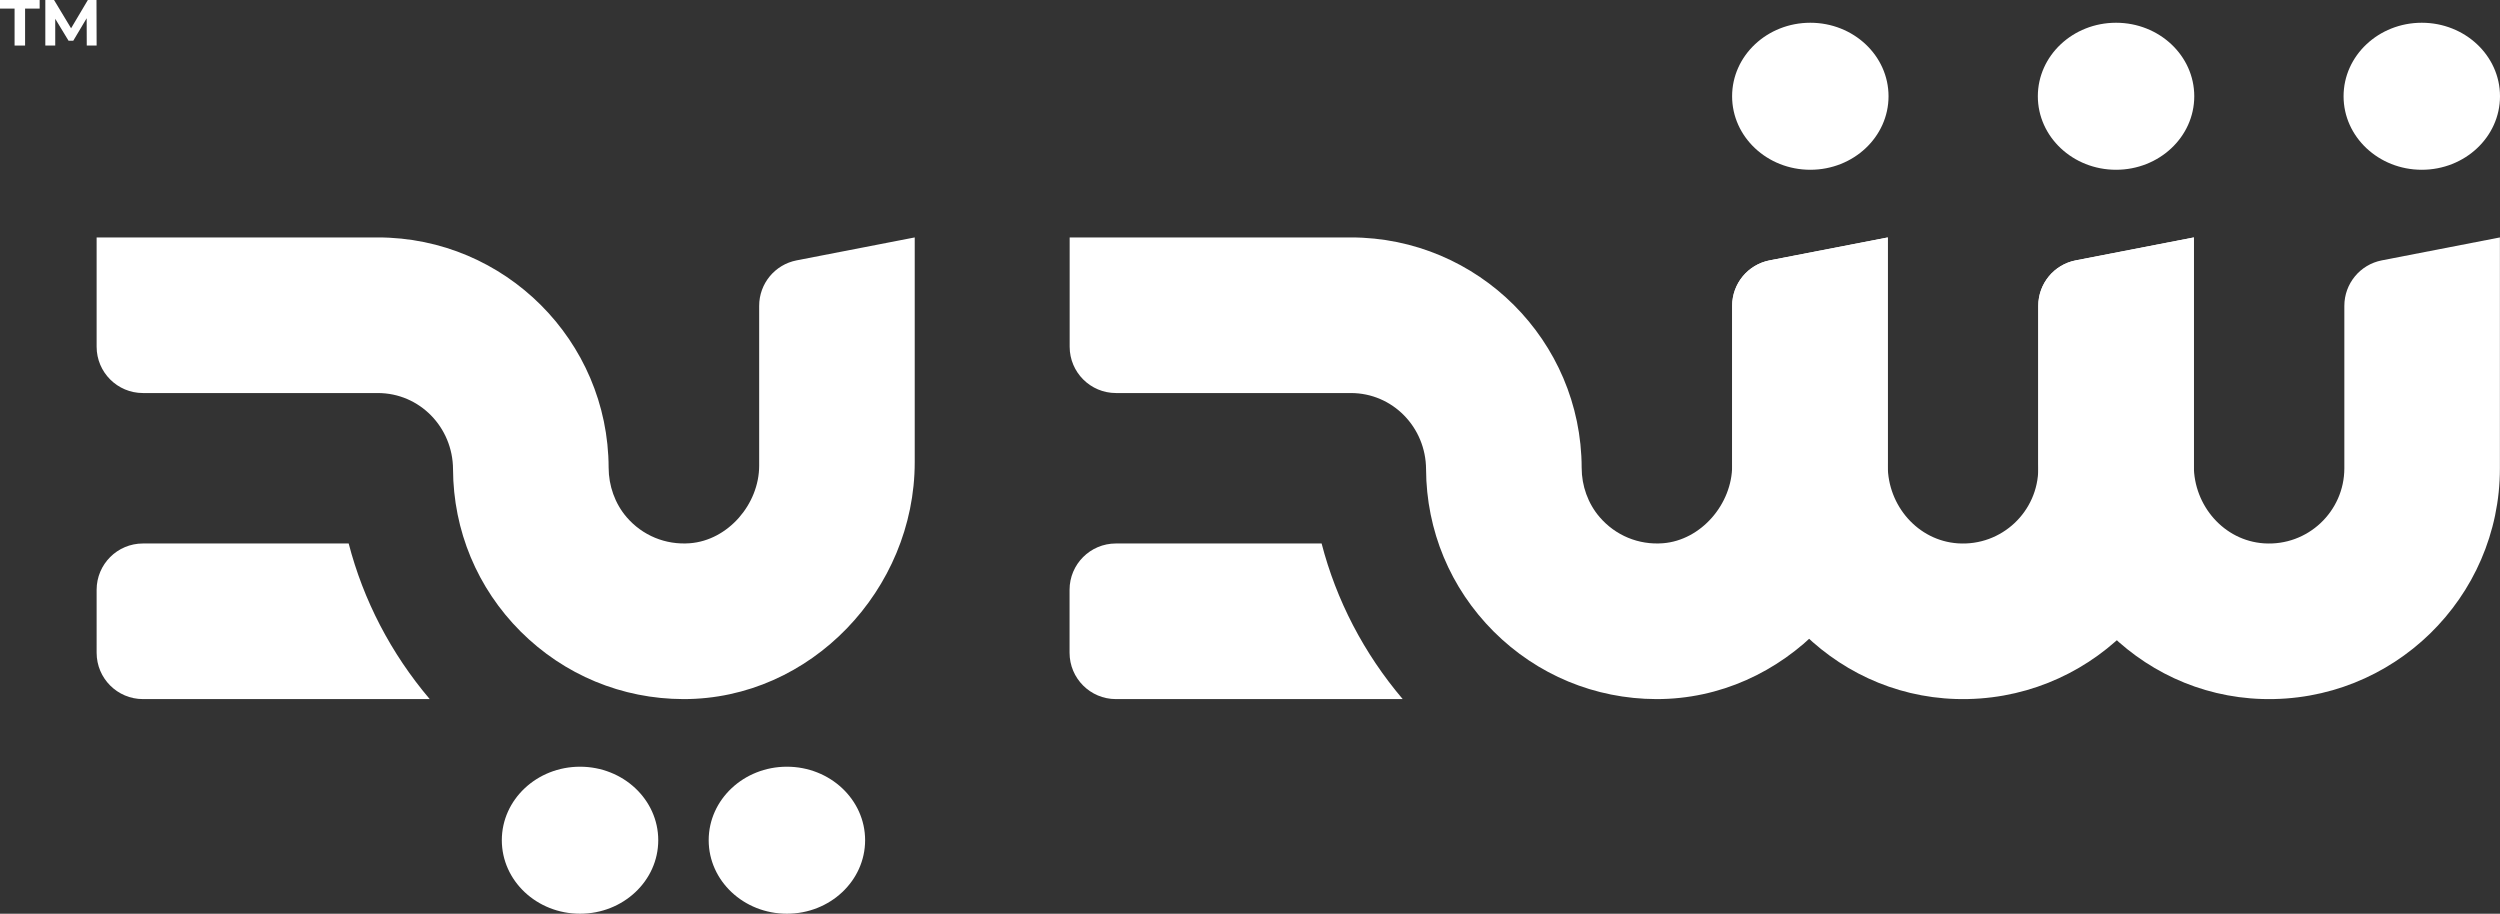
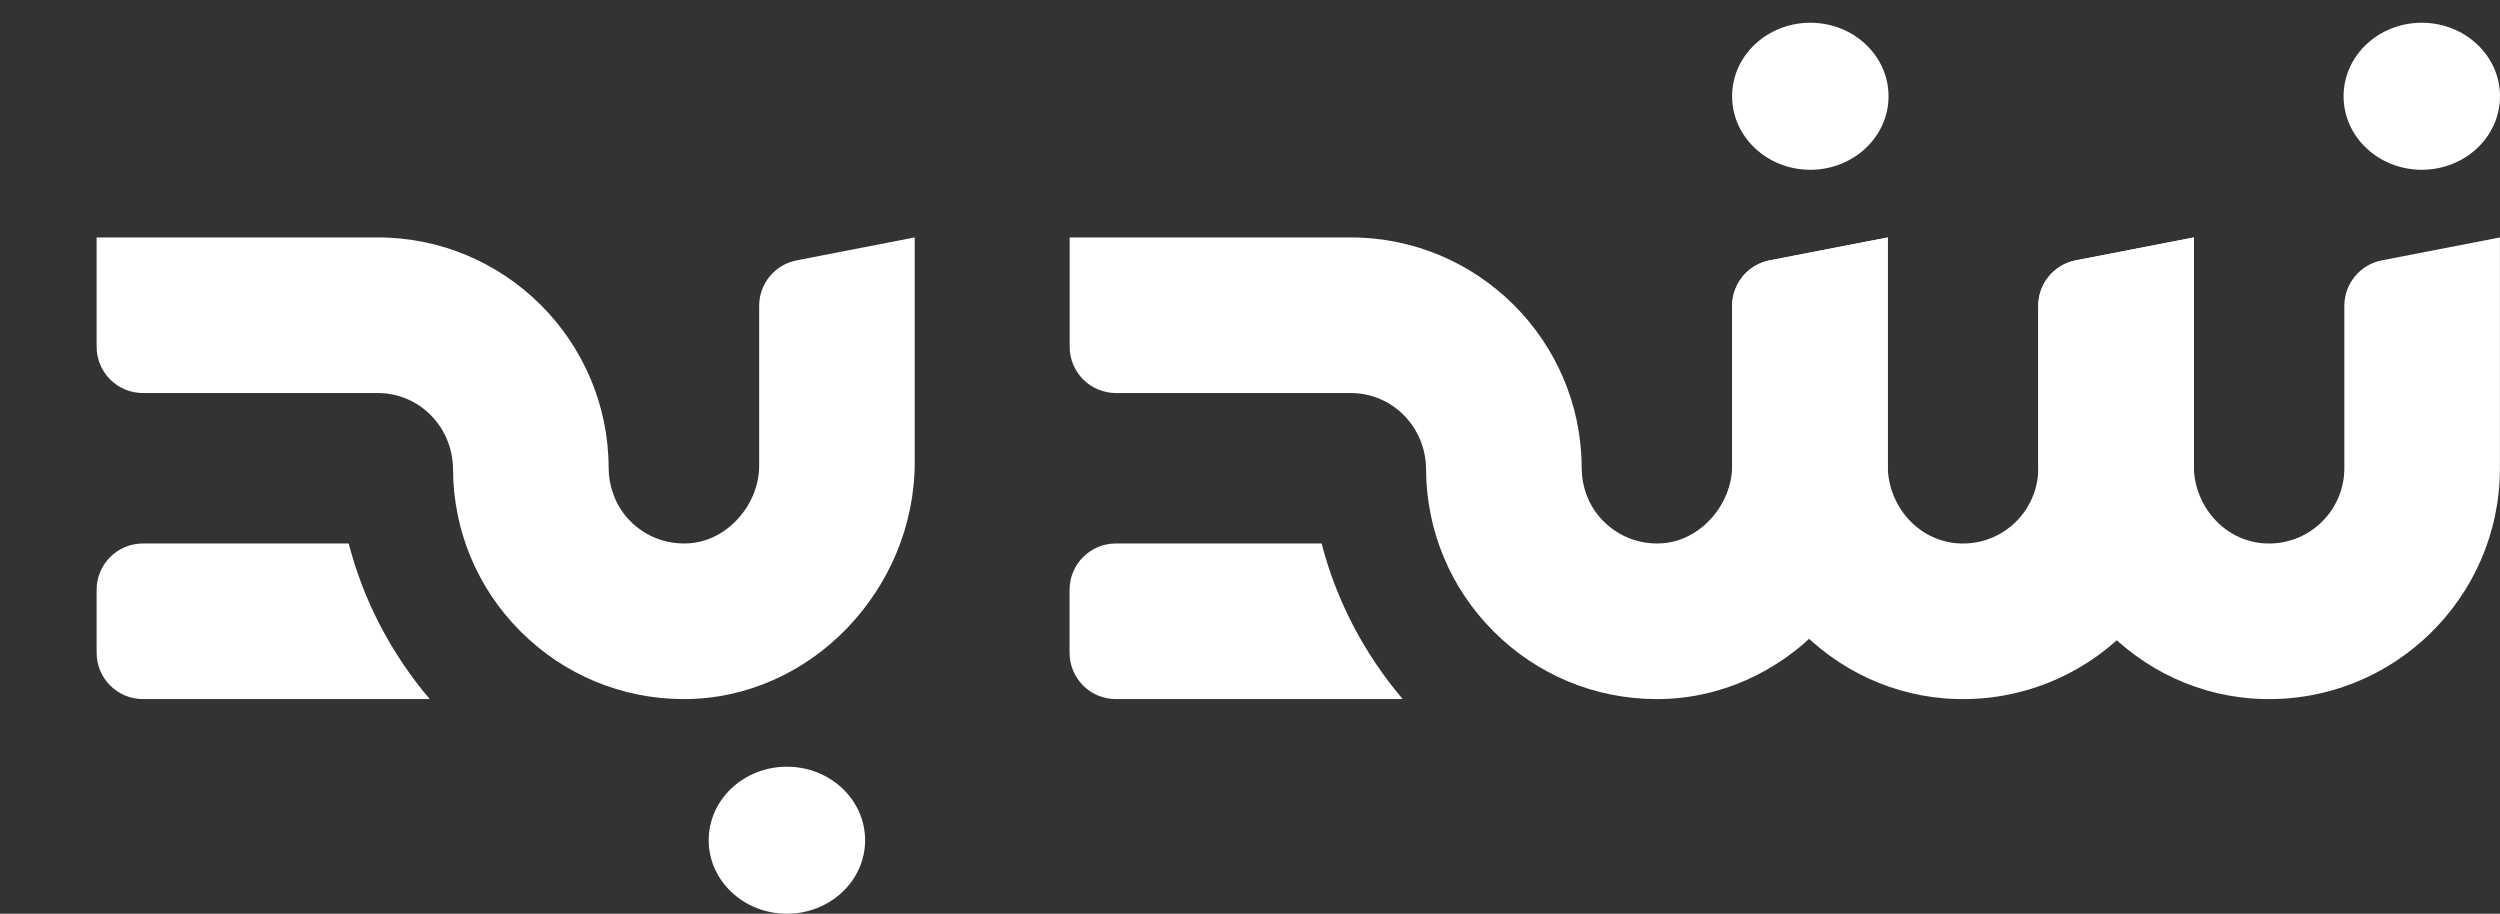
<svg xmlns="http://www.w3.org/2000/svg" version="1.1" x="0px" y="0px" viewBox="0 0 547.21 200" style="enable-background:new 0 0 547.21 200;" xml:space="preserve">
  <rect x="0" y="0" width="547.21" height="200" fill="#333333" stroke="none" />
  <style type="text/css">
	.st0{display:none;}
	.st1{display:inline;}
	.st2{fill:#FFFFFF;}
	.st3{clip-path:url(#SVGID_4_);fill:url(#XMLID_4381_);}
	.st4{clip-path:url(#SVGID_8_);fill:url(#XMLID_4384_);}
	.st5{fill-rule:evenodd;clip-rule:evenodd;fill:#FFFFFF;}
	.st6{fill:#2FAAE1;}
	.st7{clip-path:url(#SVGID_12_);}
	.st8{clip-path:url(#SVGID_15_);}
	.st9{fill:#3798A2;}
	.st10{fill:#D55226;}
	.st11{fill:#FAC313;}
	.st12{fill:#1FA64A;}
	.st13{fill:#31AA4D;}
	.st14{fill:#00A8CA;}
	.st15{fill:#6C4998;}
	.st16{fill:#6F588F;}
	.st17{fill:#1493B7;}
	.st18{fill:#1CB2A7;}
	.st19{opacity:0.45;fill:#323537;enable-background:new    ;}
	.st20{fill:#056E80;}
	.st21{fill:#92C146;}
	.st22{fill:#E2D8DD;}
	.st23{fill:#B8294D;}
	.st24{fill:#E62148;}
	.st25{fill:#55853C;}
	.st26{fill:#DF262C;}
	.st27{fill:#079CD9;}
	.st28{fill:#3778BC;}
	.st29{clip-path:url(#SVGID_17_);}
	.st30{opacity:0.59;fill:url(#XMLID_4385_);enable-background:new    ;}
	.st31{fill:url(#XMLID_4386_);}
	.st32{fill:url(#XMLID_4387_);}
	.st33{fill:#AD262B;}
	.st34{fill:#057582;}
	.st35{fill:#BC955C;}
	.st36{fill:#243746;}
	.st37{fill:#7565A1;}
	.st38{fill:#7B7258;}
	.st39{fill:#8A4B53;}
	.st40{fill:#F18B6E;}
	.st41{fill:#B24325;}
	.st42{clip-path:url(#SVGID_19_);}
	.st43{fill:#14A750;}
	.st44{fill:#020203;}
	.st45{fill:#35BAD1;}
	.st46{fill:none;stroke:#F7DA0A;stroke-width:4.082;stroke-miterlimit:10;}
	.st47{fill-rule:evenodd;clip-rule:evenodd;fill:#F7DA0A;}
	.st48{fill-rule:evenodd;clip-rule:evenodd;fill:#ED7525;}
	.st49{fill:none;}
	.st50{fill:#ED7525;}
	.st51{opacity:0.5;fill:#AE5926;fill-opacity:0.75;enable-background:new    ;}
	.st52{opacity:0.5;fill:#AE5926;fill-opacity:0.5;enable-background:new    ;}
	.st53{fill:#208771;}
	.st54{opacity:0.5;fill:#144A3E;fill-opacity:0.75;enable-background:new    ;}
	.st55{opacity:0.5;fill:#144A3E;fill-opacity:0.5;enable-background:new    ;}
	.st56{fill:#B9CF3A;}
	.st57{opacity:0.5;fill:#81913A;fill-opacity:0.5;enable-background:new    ;}
	.st58{opacity:0.5;fill:#81913A;fill-opacity:0.75;enable-background:new    ;}
	.st59{fill:#F7DC08;}
	.st60{opacity:0.5;fill:#81913A;fill-opacity:0.65;enable-background:new    ;}
	.st61{fill:#8EB624;}
	.st62{fill:url(#SVGID_20_);}
	.st63{fill:url(#SVGID_21_);}
	.st64{fill:url(#SVGID_22_);}
	.st65{fill:url(#SVGID_23_);}
	.st66{fill:url(#SVGID_24_);}
	.st67{fill:url(#SVGID_25_);}
	.st68{fill:url(#SVGID_26_);}
	.st69{fill:url(#SVGID_27_);}
	.st70{enable-background:new    ;}
	.st71{fill:#8FC045;}
	.st72{fill:#0A84B5;}
	.st73{fill:#52C3EF;}
	.st74{fill:#0091C7;}
	.st75{fill:#099CD8;}
	.st76{fill:#22BCEE;}
	.st77{fill:url(#SVGID_28_);}
	.st78{fill:#0CA551;}
	.st79{fill:#FFFFFF;stroke:#415CA7;stroke-width:0.326;stroke-linejoin:round;stroke-miterlimit:10;}
	.st80{clip-path:url(#SVGID_30_);}
	.st81{fill:none;stroke:#415CA7;stroke-width:0.28;stroke-linejoin:round;stroke-miterlimit:10;}
	.st82{clip-path:url(#SVGID_32_);}
	.st83{clip-path:url(#SVGID_34_);}
	.st84{fill:none;stroke:#415CA7;stroke-width:0.326;stroke-linejoin:round;stroke-miterlimit:10;}
	.st85{clip-path:url(#SVGID_36_);}
	.st86{fill:#3EB9C2;stroke:#415CA7;stroke-width:0.326;stroke-linejoin:round;stroke-miterlimit:10;}
	.st87{clip-path:url(#SVGID_38_);}
	.st88{clip-path:url(#SVGID_40_);}
	.st89{clip-path:url(#SVGID_42_);}
	.st90{clip-path:url(#SVGID_44_);}
	.st91{fill:none;stroke:#020203;stroke-width:0.326;stroke-linejoin:round;stroke-miterlimit:10;}
	.st92{fill:url(#SVGID_45_);}
	.st93{fill:url(#SVGID_46_);}
	.st94{fill:url(#SVGID_47_);}
	.st95{fill:url(#SVGID_48_);}
	.st96{fill:url(#SVGID_49_);}
	.st97{fill:url(#SVGID_50_);}
	.st98{fill:url(#SVGID_51_);}
	.st99{fill:url(#SVGID_52_);}
	.st100{fill:#177DC2;}
	.st101{fill:#3978BD;}
	.st102{fill:#74CBF2;}
	.st103{fill:#EB5D9D;}
	.st104{fill:#F6A241;}
	.st105{fill:#066838;}
	.st106{fill:#E84238;}
	.st107{fill:#EA541E;}
	.st108{fill:#4CB377;}
	.st109{fill:#008657;}
	.st110{fill:#F6B334;}
	.st111{fill:#F08224;}
	.st112{fill:#729ED4;}
	.st113{fill:url(#SVGID_53_);}
	.st114{fill:url(#SVGID_54_);}
	.st115{fill:url(#SVGID_55_);}
	.st116{fill:url(#SVGID_56_);}
	.st117{fill:url(#SVGID_57_);}
	.st118{fill:url(#SVGID_58_);}
	.st119{fill:url(#SVGID_59_);}
	.st120{fill:url(#SVGID_60_);}
	.st121{fill:url(#SVGID_61_);}
	.st122{fill:url(#SVGID_62_);}
	.st123{fill:url(#SVGID_63_);}
	.st124{fill:url(#SVGID_64_);}
	.st125{fill:url(#SVGID_65_);}
	.st126{fill:url(#SVGID_66_);}
	.st127{fill:url(#SVGID_67_);}
	.st128{fill:url(#SVGID_68_);}
	.st129{fill:url(#SVGID_69_);}
	.st130{fill:url(#SVGID_70_);}
	.st131{fill:#6E9188;}
	.st132{fill:#093221;}
	.st133{fill:#D5B478;}
	.st134{fill:#488231;}
	.st135{fill:#40C0EE;}
	.st136{fill:#B87E45;}
	.st137{fill:#59584C;}
	.st138{fill:#EB5D29;}
	.st139{fill:url(#SVGID_71_);}
	.st140{fill:url(#SVGID_72_);}
	.st141{fill:url(#SVGID_73_);}
	.st142{fill:url(#SVGID_74_);}
	.st143{fill:url(#SVGID_75_);}
	.st144{fill:url(#SVGID_76_);}
	.st145{fill:#3D9B9D;}
	.st146{fill:#BDBEC0;}
	.st147{fill:#C49A6C;}
	.st148{fill:#8C5F3D;}
	.st149{fill:#3A2316;}
	.st150{fill:#3D2516;}
	.st151{fill:#CB922C;}
	.st152{fill:#B27E34;}
	.st153{fill:#33ABA3;}
	.st154{fill:#E0B699;}
	.st155{fill:#EE7028;}
	.st156{fill:#E52629;}
	.st157{fill:#4B3C76;}
	.st158{fill:#EA4C81;}
	.st159{clip-path:url(#SVGID_78_);fill:url(#SVGID_79_);}
	.st160{clip-path:url(#SVGID_81_);fill:url(#SVGID_82_);}
	.st161{fill:#009092;}
	.st162{fill:#079591;}
	.st163{clip-path:url(#SVGID_84_);fill:url(#SVGID_85_);}
	.st164{clip-path:url(#SVGID_87_);}
	.st165{clip-path:url(#SVGID_89_);}
	.st166{clip-path:url(#SVGID_91_);}
	.st167{clip-path:url(#SVGID_93_);fill:#3953A1;}
	.st168{clip-path:url(#SVGID_95_);fill:#3953A1;}
	.st169{clip-path:url(#SVGID_97_);fill:#3953A1;}
	.st170{clip-path:url(#SVGID_99_);fill:#3953A1;}
	.st171{clip-path:url(#SVGID_101_);fill:#3953A1;}
	.st172{clip-path:url(#SVGID_103_);fill:#3953A1;}
	.st173{clip-path:url(#SVGID_105_);fill:#3953A1;}
	.st174{clip-path:url(#SVGID_107_);}
	.st175{clip-path:url(#SVGID_109_);fill:#3953A1;}
	.st176{clip-path:url(#SVGID_111_);}
	.st177{clip-path:url(#SVGID_113_);fill:#3953A1;}
	.st178{clip-path:url(#SVGID_115_);}
	.st179{clip-path:url(#SVGID_121_);}
	.st180{clip-path:url(#SVGID_123_);fill:none;}
	.st181{clip-path:url(#SVGID_125_);fill:#3953A1;}
	.st182{clip-path:url(#SVGID_127_);}
	.st183{clip-path:url(#SVGID_129_);}
	.st184{clip-path:url(#SVGID_131_);fill:#231F20;}
	.st185{clip-path:url(#SVGID_133_);fill:#231F20;}
	.st186{clip-path:url(#SVGID_135_);fill:#231F20;}
	.st187{clip-path:url(#SVGID_137_);fill:#231F20;}
	.st188{clip-path:url(#SVGID_139_);fill:#231F20;}
	.st189{clip-path:url(#SVGID_141_);fill:#231F20;}
	.st190{clip-path:url(#SVGID_143_);fill:#231F20;}
	.st191{clip-path:url(#SVGID_145_);}
	.st192{clip-path:url(#SVGID_147_);fill:url(#SVGID_148_);}
	.st193{clip-path:url(#SVGID_150_);}
	.st194{clip-path:url(#SVGID_152_);fill:url(#SVGID_153_);}
	.st195{clip-path:url(#SVGID_155_);}
	.st196{clip-path:url(#SVGID_157_);}
	.st197{clip-path:url(#SVGID_159_);}
	.st198{clip-path:url(#SVGID_161_);}
	.st199{clip-path:url(#SVGID_163_);}
	.st200{clip-path:url(#SVGID_165_);}
	.st201{clip-path:url(#SVGID_167_);fill:none;stroke:#FFFFFF;stroke-width:0.118;stroke-miterlimit:10;}
	.st202{clip-path:url(#SVGID_169_);fill:none;stroke:#FFFFFF;stroke-width:0.118;stroke-miterlimit:10;}
	.st203{clip-path:url(#SVGID_171_);}
	.st204{clip-path:url(#SVGID_179_);}
	.st205{fill:#FECA0E;}
	.st206{fill-rule:evenodd;clip-rule:evenodd;fill:#219A8F;}
	.st207{fill-rule:evenodd;clip-rule:evenodd;fill:#BBBDBF;}
	.st208{fill:#2283C5;}
	.st209{fill:#42B1E5;}
	.st210{fill:#FAB62F;}
	.st211{fill:#E52227;}
	.st212{fill:#D23877;}
	.st213{fill:#E94C49;}
	.st214{fill:#2EA9B1;}
	.st215{fill:#0C6A3A;}
	.st216{fill:#B9BE14;}
	.st217{fill:#6A9F2F;}
	.st218{fill:#0B6B3C;}
	.st219{fill:#0B6A3C;}
	.st220{fill:#BABF13;}
	.st221{fill:#BABF16;}
	.st222{fill:#6EA02E;}
	.st223{fill:#106C3F;}
	.st224{fill:#2C7D57;}
	.st225{fill:#E52521;}
	.st226{fill:url(#XMLID_4393_);}
	.st227{fill:url(#XMLID_4394_);}
	.st228{fill:url(#XMLID_4397_);}
	.st229{fill:url(#XMLID_4398_);}
	.st230{fill:url(#XMLID_4399_);}
	.st231{fill:url(#XMLID_4400_);}
	.st232{fill:url(#XMLID_4403_);}
	.st233{fill:url(#XMLID_4404_);}
	.st234{fill:url(#XMLID_4405_);}
	.st235{fill:url(#XMLID_4406_);}
	.st236{fill:url(#XMLID_4409_);}
	.st237{fill:url(#XMLID_4410_);}
	.st238{fill:url(#XMLID_4411_);}
	.st239{fill:url(#XMLID_4412_);}
	.st240{fill:url(#XMLID_4414_);}
	.st241{fill:url(#XMLID_4415_);}
	.st242{fill:url(#XMLID_4416_);}
	.st243{fill:url(#XMLID_4417_);}
	.st244{fill:url(#XMLID_4418_);}
	.st245{fill:url(#XMLID_4419_);}
	.st246{fill:url(#XMLID_4420_);}
	.st247{fill:url(#XMLID_4421_);}
	.st248{fill:url(#XMLID_4422_);}
	.st249{fill:url(#XMLID_4423_);}
	.st250{fill:url(#XMLID_4424_);}
	.st251{fill:url(#XMLID_4425_);}
	.st252{fill-rule:evenodd;clip-rule:evenodd;fill:#E52528;}
	.st253{fill:#4275BA;}
	.st254{fill:#7CBB48;}
	.st255{fill:url(#_Path__4_);}
	.st256{fill:#03813F;}
	.st257{fill:#F7A521;}
	.st258{fill:none;stroke:#FFFFFF;stroke-width:0.69;stroke-linecap:round;stroke-miterlimit:10;}
	.st259{fill:none;stroke:#FFFFFF;stroke-width:0.69;stroke-linecap:round;stroke-miterlimit:10;stroke-dasharray:21.26,1.89;}
	.st260{fill:#F39222;}
	.st261{clip-path:url(#SVGID_187_);}
	.st262{clip-path:url(#SVGID_189_);}
	.st263{fill:#E22428;}
	.st264{fill:#808284;}
	.st265{fill:#FFFBF8;}
	.st266{fill:#E6292B;}
	.st267{fill:#EA684C;}
	.st268{fill:#E7543C;}
	.st269{fill:#E22628;}
	.st270{fill:#FEF5F0;}
	.st271{fill:#E44131;}
	.st272{fill-rule:evenodd;clip-rule:evenodd;fill:#AC6D15;}
	.st273{fill:#AC6D15;}
	.st274{fill:#B87214;}
	.st275{fill:#EAEBEC;}
	.st276{fill:#C08031;}
	.st277{fill:#B4B4B4;}
	.st278{fill:#7A7B7B;}
	.st279{fill:#3D3E3E;}
	.st280{fill:#B47015;}
	.st281{fill:#BBBDBF;}
	.st282{fill:#A26415;}
	.st283{fill:#975315;}
	.st284{fill:#187ABD;}
	.st285{fill:#F7C904;}
	.st286{fill:#D9D13D;}
	.st287{fill:#E65F0D;}
	.st288{fill:#E76214;}
	.st289{fill:#008FC9;}
	.st290{fill:#E03C35;}
	.st291{fill:#E0B359;}
	.st292{fill:#DFB45B;}
	.st293{fill:#E1B763;}
	.st294{fill:#E6C480;}
	.st295{fill:#EFD7A9;}
	.st296{fill:#A22944;}
	.st297{fill:#B88C1D;}
	.st298{fill:#231F20;}
	.st299{fill:#6E6F70;}
	.st300{fill:#D2AB68;}
	.st301{fill:#EBD8B9;}
	.st302{fill:#816A3D;}
	.st303{fill:#B0A38C;}
	.st304{clip-path:url(#SVGID_191_);}
	.st305{fill:url(#_Path__5_);}
	.st306{clip-path:url(#SVGID_193_);}
	.st307{fill:url(#_Path_2_4_);}
	.st308{clip-path:url(#SVGID_195_);}
	.st309{fill:url(#_Path_3_4_);}
	.st310{clip-path:url(#SVGID_197_);}
	.st311{fill:url(#_Path_4_4_);}
	.st312{clip-path:url(#SVGID_199_);}
	.st313{fill:url(#_Path_5_4_);}
	.st314{clip-path:url(#SVGID_201_);}
	.st315{fill:url(#_Path_6_4_);}
	.st316{clip-path:url(#SVGID_203_);}
	.st317{fill:url(#_Path_7_3_);}
	.st318{clip-path:url(#SVGID_205_);}
	.st319{fill:url(#_Path_8_3_);}
	.st320{clip-path:url(#SVGID_207_);}
	.st321{fill:url(#_Path_9_3_);}
	.st322{clip-path:url(#SVGID_209_);}
	.st323{fill:url(#_Path_10_3_);}
	.st324{clip-path:url(#SVGID_211_);}
	.st325{fill:url(#_Path_11_3_);}
	.st326{clip-path:url(#SVGID_213_);}
	.st327{fill:url(#_Path_12_3_);}
	.st328{clip-path:url(#SVGID_215_);}
	.st329{fill:url(#_Path_13_3_);}
	.st330{clip-path:url(#SVGID_217_);}
	.st331{fill:url(#_Path_14_3_);}
	.st332{clip-path:url(#SVGID_219_);}
	.st333{fill:url(#_Path_15_3_);}
	.st334{opacity:0.2;}
	.st335{clip-path:url(#SVGID_221_);fill:#F5F4F3;}
	.st336{clip-path:url(#SVGID_223_);fill:#F4F3F3;}
	.st337{clip-path:url(#SVGID_225_);fill:#F4F2F2;}
	.st338{clip-path:url(#SVGID_227_);fill:#F2F2F2;}
	.st339{clip-path:url(#SVGID_229_);fill:#F1F0F0;}
	.st340{clip-path:url(#SVGID_231_);fill:#F0EFEF;}
	.st341{clip-path:url(#SVGID_233_);fill:#F0EFEE;}
	.st342{clip-path:url(#SVGID_235_);fill:#EFEEED;}
	.st343{clip-path:url(#SVGID_237_);fill:#EEECEC;}
	.st344{clip-path:url(#SVGID_239_);fill:#ECECEC;}
	.st345{clip-path:url(#SVGID_241_);fill:#ECEBEB;}
	.st346{clip-path:url(#SVGID_243_);fill:#EAE9EA;}
	.st347{clip-path:url(#SVGID_245_);fill:#EAE9E8;}
	.st348{clip-path:url(#SVGID_247_);fill:#E9E8E8;}
	.st349{clip-path:url(#SVGID_249_);fill:#E6E5E6;}
	.st350{clip-path:url(#SVGID_251_);fill:#E5E5E4;}
	.st351{clip-path:url(#SVGID_253_);fill:#E3E2E3;}
	.st352{clip-path:url(#SVGID_255_);fill:#E3E1E2;}
	.st353{clip-path:url(#SVGID_257_);fill:#E2E1E1;}
	.st354{clip-path:url(#SVGID_259_);fill:#E1E0E0;}
	.st355{clip-path:url(#SVGID_261_);fill:#E1E0E0;}
	.st356{clip-path:url(#SVGID_263_);fill:#E0DFDF;}
	.st357{clip-path:url(#SVGID_265_);fill:#DFDFDF;}
	.st358{clip-path:url(#SVGID_267_);fill:#DEDEDE;}
	.st359{clip-path:url(#SVGID_269_);fill:#DCDCDD;}
	.st360{clip-path:url(#SVGID_271_);fill:#DBDDDC;}
	.st361{clip-path:url(#SVGID_273_);fill:#D9DBDB;}
	.st362{clip-path:url(#SVGID_275_);fill:#D9D8DA;}
	.st363{clip-path:url(#SVGID_277_);fill:#D8D9D9;}
	.st364{clip-path:url(#SVGID_279_);fill:#D6D7D7;}
	.st365{clip-path:url(#SVGID_281_);fill:#D5D6D7;}
	.st366{clip-path:url(#SVGID_283_);fill:#D5D6D6;}
	.st367{clip-path:url(#SVGID_285_);fill:#D4D5D5;}
	.st368{clip-path:url(#SVGID_287_);fill:#D2D2D3;}
	.st369{clip-path:url(#SVGID_289_);fill:#D1D2D2;}
	.st370{clip-path:url(#SVGID_291_);fill:#D1D1D1;}
	.st371{clip-path:url(#SVGID_293_);fill:#D1D1D1;}
	.st372{clip-path:url(#SVGID_295_);fill:#CFCFD0;}
	.st373{clip-path:url(#SVGID_297_);fill:#CECDCF;}
	.st374{clip-path:url(#SVGID_299_);fill:#CCCDCE;}
	.st375{clip-path:url(#SVGID_301_);fill:#CCCCCD;}
	.st376{clip-path:url(#SVGID_303_);fill:#CBCBCC;}
	.st377{clip-path:url(#SVGID_305_);fill:#CACBCC;}
	.st378{clip-path:url(#SVGID_307_);fill:#C9C9CA;}
	.st379{clip-path:url(#SVGID_309_);fill:#C7C8CB;}
	.st380{clip-path:url(#SVGID_311_);fill:#C7C7C8;}
	.st381{clip-path:url(#SVGID_313_);fill:#C6C7C8;}
	.st382{clip-path:url(#SVGID_315_);fill:#C5C5C7;}
	.st383{clip-path:url(#SVGID_317_);fill:#C4C5C6;}
	.st384{clip-path:url(#SVGID_319_);fill:#C3C3C5;}
	.st385{fill:#6CB2E2;}
	.st386{fill:#717374;}
	.st387{clip-path:url(#SVGID_321_);fill:#6AAECC;}
	.st388{clip-path:url(#SVGID_323_);fill:#6BADCB;}
	.st389{clip-path:url(#SVGID_325_);fill:#6BADCB;}
	.st390{clip-path:url(#SVGID_327_);fill:#69ABCA;}
	.st391{clip-path:url(#SVGID_329_);fill:#6AAAC9;}
	.st392{clip-path:url(#SVGID_331_);fill:#6AA9C8;}
	.st393{clip-path:url(#SVGID_333_);fill:#6AA9C8;}
	.st394{clip-path:url(#SVGID_335_);fill:#6AA9C8;}
	.st395{clip-path:url(#SVGID_337_);fill:#69A7C7;}
	.st396{clip-path:url(#SVGID_339_);fill:#69A7C7;}
	.st397{clip-path:url(#SVGID_341_);fill:#69A7C6;}
	.st398{clip-path:url(#SVGID_343_);fill:#68A5C5;}
	.st399{clip-path:url(#SVGID_345_);fill:#68A6C5;}
	.st400{clip-path:url(#SVGID_347_);fill:#68A5C4;}
	.st401{clip-path:url(#SVGID_349_);fill:#69A4C4;}
	.st402{clip-path:url(#SVGID_351_);fill:#68A3C3;}
	.st403{clip-path:url(#SVGID_353_);fill:#69A4C4;}
	.st404{clip-path:url(#SVGID_355_);fill:#68A3C2;}
	.st405{clip-path:url(#SVGID_357_);fill:#67A1C2;}
	.st406{clip-path:url(#SVGID_359_);fill:#68A2C1;}
	.st407{clip-path:url(#SVGID_361_);fill:#67A0C0;}
	.st408{clip-path:url(#SVGID_363_);fill:#689FC0;}
	.st409{clip-path:url(#SVGID_365_);fill:#679EBE;}
	.st410{clip-path:url(#SVGID_367_);fill:#669FBF;}
	.st411{clip-path:url(#SVGID_369_);fill:#659CBC;}
	.st412{clip-path:url(#SVGID_371_);fill:#659CBC;}
	.st413{clip-path:url(#SVGID_373_);fill:#659CBC;}
	.st414{clip-path:url(#SVGID_375_);fill:#649BBC;}
	.st415{clip-path:url(#SVGID_377_);fill:#649ABA;}
	.st416{clip-path:url(#SVGID_379_);fill:#659AB9;}
	.st417{clip-path:url(#SVGID_381_);fill:#6498B8;}
	.st418{clip-path:url(#SVGID_383_);fill:#6498B8;}
	.st419{clip-path:url(#SVGID_385_);fill:#6496B7;}
	.st420{clip-path:url(#SVGID_387_);fill:#6497B6;}
	.st421{clip-path:url(#SVGID_389_);fill:#6396B5;}
	.st422{clip-path:url(#SVGID_391_);fill:#6595B5;}
	.st423{clip-path:url(#SVGID_393_);fill:#6395B3;}
	.st424{clip-path:url(#SVGID_395_);fill:#6294B3;}
	.st425{clip-path:url(#SVGID_397_);fill:#6293B2;}
	.st426{clip-path:url(#SVGID_399_);fill:#6392B1;}
	.st427{clip-path:url(#SVGID_401_);fill:#6392B1;}
	.st428{clip-path:url(#SVGID_403_);fill:#6192B0;}
	.st429{clip-path:url(#SVGID_405_);fill:#618FAF;}
	.st430{clip-path:url(#SVGID_407_);fill:#6190AE;}
	.st431{clip-path:url(#SVGID_409_);fill:#6090AD;}
	.st432{clip-path:url(#SVGID_411_);fill:#618EAD;}
	.st433{clip-path:url(#SVGID_413_);fill:#618FAD;}
	.st434{clip-path:url(#SVGID_415_);fill:#608EAA;}
	.st435{clip-path:url(#SVGID_417_);fill:#618DAB;}
	.st436{clip-path:url(#SVGID_419_);fill:#618CAA;}
	.st437{clip-path:url(#SVGID_421_);fill:#608BA8;}
	.st438{clip-path:url(#SVGID_423_);fill:#618CA7;}
	.st439{clip-path:url(#SVGID_425_);fill:#608AA7;}
	.st440{clip-path:url(#SVGID_427_);fill:#6089A5;}
	.st441{clip-path:url(#SVGID_429_);fill:#6089A5;}
	.st442{clip-path:url(#SVGID_431_);fill:#5E87A3;}
	.st443{clip-path:url(#SVGID_433_);fill:#5E87A3;}
	.st444{clip-path:url(#SVGID_435_);fill:#5F87A3;}
	.st445{clip-path:url(#SVGID_437_);fill:#5E85A1;}
	.st446{clip-path:url(#SVGID_439_);fill:#5E849F;}
	.st447{clip-path:url(#SVGID_441_);fill:#5E859F;}
	.st448{clip-path:url(#SVGID_443_);fill:#5E849D;}
	.st449{clip-path:url(#SVGID_445_);fill:#5E839D;}
	.st450{clip-path:url(#SVGID_447_);fill:#5E839B;}
	.st451{clip-path:url(#SVGID_449_);fill:#5E829B;}
	.st452{clip-path:url(#SVGID_451_);fill:#5D8199;}
	.st453{clip-path:url(#SVGID_453_);fill:#5E8199;}
	.st454{clip-path:url(#SVGID_455_);fill:#5E8198;}
	.st455{clip-path:url(#SVGID_457_);fill:#5D8097;}
	.st456{clip-path:url(#SVGID_459_);fill:#5E7F96;}
	.st457{clip-path:url(#SVGID_461_);fill:#5C7F95;}
	.st458{clip-path:url(#SVGID_463_);fill:#5C7E94;}
	.st459{clip-path:url(#SVGID_465_);fill:#5C7D93;}
	.st460{clip-path:url(#SVGID_467_);fill:#5C7C91;}
	.st461{clip-path:url(#SVGID_469_);fill:#5C7C91;}
	.st462{clip-path:url(#SVGID_471_);fill:#5C7B8F;}
	.st463{clip-path:url(#SVGID_473_);fill:#5C7A8E;}
	.st464{clip-path:url(#SVGID_475_);fill:#5D7A8E;}
	.st465{clip-path:url(#SVGID_477_);fill:#5C798D;}
	.st466{clip-path:url(#SVGID_479_);fill:#5C788B;}
	.st467{clip-path:url(#SVGID_481_);fill:#5B788B;}
	.st468{clip-path:url(#SVGID_483_);fill:#5B7789;}
	.st469{clip-path:url(#SVGID_485_);fill:#5C7788;}
	.st470{clip-path:url(#SVGID_487_);fill:#5A7587;}
	.st471{clip-path:url(#SVGID_489_);fill:#597587;}
	.st472{clip-path:url(#SVGID_491_);fill:#5B7486;}
	.st473{clip-path:url(#SVGID_493_);fill:#5B7385;}
	.st474{clip-path:url(#SVGID_495_);fill:#597384;}
	.st475{clip-path:url(#SVGID_497_);fill:#5A7282;}
	.st476{clip-path:url(#SVGID_499_);fill:#597182;}
	.st477{clip-path:url(#SVGID_501_);fill:#587081;}
	.st478{clip-path:url(#SVGID_503_);fill:#597080;}
	.st479{clip-path:url(#SVGID_505_);fill:#586F80;}
	.st480{clip-path:url(#SVGID_507_);fill:#596F7F;}
	.st481{clip-path:url(#SVGID_509_);fill:#576E7E;}
	.st482{clip-path:url(#SVGID_511_);fill:#586D7D;}
	.st483{clip-path:url(#SVGID_513_);fill:#576C7C;}
	.st484{clip-path:url(#SVGID_515_);fill:#586D7B;}
	.st485{clip-path:url(#SVGID_517_);fill:#576B7A;}
	.st486{clip-path:url(#SVGID_519_);fill:#566A79;}
	.st487{clip-path:url(#SVGID_521_);fill:#576978;}
	.st488{clip-path:url(#SVGID_523_);fill:#566976;}
	.st489{clip-path:url(#SVGID_525_);fill:#576876;}
	.st490{clip-path:url(#SVGID_527_);fill:#566775;}
	.st491{clip-path:url(#SVGID_529_);fill:#566874;}
	.st492{clip-path:url(#SVGID_531_);fill:#566773;}
	.st493{clip-path:url(#SVGID_533_);fill:#566672;}
	.st494{clip-path:url(#SVGID_535_);fill:#566571;}
	.st495{clip-path:url(#SVGID_537_);fill:#556570;}
	.st496{clip-path:url(#SVGID_539_);fill:#55646F;}
	.st497{clip-path:url(#SVGID_541_);fill:#55636E;}
	.st498{clip-path:url(#SVGID_543_);fill:#55626D;}
	.st499{clip-path:url(#SVGID_545_);fill:#54626C;}
	.st500{clip-path:url(#SVGID_547_);fill:#55616B;}
	.st501{clip-path:url(#SVGID_549_);fill:#546069;}
	.st502{clip-path:url(#SVGID_551_);fill:#546069;}
	.st503{clip-path:url(#SVGID_553_);fill:#545F68;}
	.st504{clip-path:url(#SVGID_555_);fill:#535D66;}
	.st505{clip-path:url(#SVGID_557_);fill:#535E66;}
	.st506{clip-path:url(#SVGID_559_);fill:#535C65;}
	.st507{clip-path:url(#SVGID_561_);}
	.st508{clip-path:url(#SVGID_563_);fill:#FFFFFF;}
	.st509{clip-path:url(#SVGID_565_);}
	.st510{clip-path:url(#SVGID_567_);fill:#FFFFFF;}
	.st511{clip-path:url(#SVGID_569_);}
	.st512{clip-path:url(#SVGID_571_);fill:#FFFFFF;}
	.st513{clip-path:url(#SVGID_573_);}
	.st514{clip-path:url(#SVGID_575_);fill:#FFFFFF;}
	.st515{clip-path:url(#SVGID_577_);}
	.st516{clip-path:url(#SVGID_579_);fill:#FFFFFF;}
	.st517{clip-path:url(#SVGID_581_);}
	.st518{clip-path:url(#SVGID_583_);fill:#FFFFFF;}
	.st519{clip-path:url(#SVGID_585_);}
	.st520{clip-path:url(#SVGID_587_);fill:#FFFFFF;}
	.st521{clip-path:url(#SVGID_589_);}
	.st522{clip-path:url(#SVGID_591_);fill:#FFFFFF;}
	.st523{clip-path:url(#SVGID_593_);}
	.st524{clip-path:url(#SVGID_595_);fill:#FFFFFF;}
	.st525{clip-path:url(#SVGID_597_);}
	.st526{clip-path:url(#SVGID_599_);fill:#FFFFFF;}
	.st527{clip-path:url(#SVGID_601_);}
	.st528{clip-path:url(#SVGID_603_);fill:#28AAE2;}
	.st529{clip-path:url(#SVGID_605_);}
	.st530{clip-path:url(#SVGID_607_);fill:#28AAE2;}
	.st531{fill:url(#XMLID_4426_);}
	.st532{fill:url(#XMLID_4427_);}
	.st533{fill:url(#XMLID_4428_);}
	.st534{fill:url(#XMLID_4429_);}
	.st535{fill:url(#XMLID_4430_);}
	.st536{fill:url(#XMLID_4431_);}
	.st537{fill:url(#XMLID_4432_);}
	.st538{fill:url(#XMLID_4500_);}
	.st539{fill:url(#XMLID_4501_);}
	.st540{fill:url(#XMLID_4502_);}
	.st541{fill:url(#XMLID_4503_);}
	.st542{fill:url(#XMLID_4504_);}
	.st543{fill:url(#XMLID_4505_);}
	.st544{fill:url(#XMLID_4506_);}
	.st545{fill:#E4CFB5;}
	.st546{fill:url(#XMLID_4507_);}
	.st547{fill:url(#XMLID_4508_);}
	.st548{fill:url(#XMLID_4509_);}
	.st549{fill:#D9232A;}
	.st550{fill:#0C2D43;}
	.st551{fill:#42B59E;}
	.st552{fill-rule:evenodd;clip-rule:evenodd;fill:#ADCE6D;}
	.st553{fill-rule:evenodd;clip-rule:evenodd;fill:#006CB6;}
	.st554{fill-rule:evenodd;clip-rule:evenodd;fill:#006EB8;}
	.st555{fill-rule:evenodd;clip-rule:evenodd;fill:#0070B9;}
	.st556{fill-rule:evenodd;clip-rule:evenodd;fill:#0072BB;}
	.st557{fill-rule:evenodd;clip-rule:evenodd;fill:#0074BC;}
	.st558{fill-rule:evenodd;clip-rule:evenodd;fill:#0075BD;}
	.st559{fill-rule:evenodd;clip-rule:evenodd;fill:#0078BE;}
	.st560{fill-rule:evenodd;clip-rule:evenodd;fill:#007AC0;}
	.st561{fill-rule:evenodd;clip-rule:evenodd;fill:#007CC1;}
	.st562{fill-rule:evenodd;clip-rule:evenodd;fill:#1B7DC2;}
	.st563{fill-rule:evenodd;clip-rule:evenodd;fill:#207FC3;}
	.st564{fill-rule:evenodd;clip-rule:evenodd;fill:#2C82C5;}
	.st565{fill-rule:evenodd;clip-rule:evenodd;fill:#3585C6;}
	.st566{fill-rule:evenodd;clip-rule:evenodd;fill:#3987C8;}
	.st567{fill-rule:evenodd;clip-rule:evenodd;fill:#418AC9;}
	.st568{fill-rule:evenodd;clip-rule:evenodd;fill:#448CCB;}
	.st569{fill-rule:evenodd;clip-rule:evenodd;fill:#4C8DCB;}
	.st570{fill-rule:evenodd;clip-rule:evenodd;fill:#5390CD;}
	.st571{fill-rule:evenodd;clip-rule:evenodd;fill:#5A93CE;}
	.st572{fill-rule:evenodd;clip-rule:evenodd;fill:#5D95CF;}
	.st573{fill-rule:evenodd;clip-rule:evenodd;fill:#6396D0;}
	.st574{fill-rule:evenodd;clip-rule:evenodd;fill:#6699D1;}
	.st575{fill-rule:evenodd;clip-rule:evenodd;fill:#6C9CD3;}
	.st576{fill-rule:evenodd;clip-rule:evenodd;fill:#729FD4;}
	.st577{fill-rule:evenodd;clip-rule:evenodd;fill:#75A1D6;}
	.st578{fill-rule:evenodd;clip-rule:evenodd;fill:#7BA4D7;}
	.st579{fill-rule:evenodd;clip-rule:evenodd;fill:#7DA6D9;}
	.st580{fill-rule:evenodd;clip-rule:evenodd;fill:#83A8D9;}
	.st581{fill-rule:evenodd;clip-rule:evenodd;fill:#89ABDB;}
	.st582{fill-rule:evenodd;clip-rule:evenodd;fill:#8EAEDC;}
	.st583{fill-rule:evenodd;clip-rule:evenodd;fill:#90B0DD;}
	.st584{fill-rule:evenodd;clip-rule:evenodd;fill:#96B2DE;}
	.st585{fill-rule:evenodd;clip-rule:evenodd;fill:#98B4DF;}
	.st586{fill-rule:evenodd;clip-rule:evenodd;fill:#9DB7E1;}
	.st587{fill-rule:evenodd;clip-rule:evenodd;fill:#9FBAE2;}
	.st588{fill-rule:evenodd;clip-rule:evenodd;fill:#A4BDE4;}
	.st589{fill-rule:evenodd;clip-rule:evenodd;fill:#A9C0E5;}
	.st590{fill-rule:evenodd;clip-rule:evenodd;fill:#AEC3E7;}
	.st591{fill-rule:evenodd;clip-rule:evenodd;fill:#B0C4E7;}
	.st592{fill-rule:evenodd;clip-rule:evenodd;fill:#B5C8E8;}
	.st593{fill-rule:evenodd;clip-rule:evenodd;fill:#B8CAEA;}
	.st594{fill-rule:evenodd;clip-rule:evenodd;fill:#BCCDEB;}
	.st595{fill-rule:evenodd;clip-rule:evenodd;fill:#C1CFEC;}
	.st596{fill-rule:evenodd;clip-rule:evenodd;fill:#C4D1ED;}
	.st597{fill-rule:evenodd;clip-rule:evenodd;fill:#C8D5EE;}
	.st598{fill:#0069B4;}
	.st599{fill-rule:evenodd;clip-rule:evenodd;fill:#0069B4;}
	.st600{fill:#4EBDC6;}
	.st601{fill:#1B5B9A;}
	.st602{fill:url(#XMLID_4510_);}
	.st603{fill:url(#XMLID_4511_);}
	.st604{fill:url(#SVGID_608_);}
	.st605{opacity:0.8;}
	.st606{fill:url(#SVGID_609_);}
	.st607{fill:url(#SVGID_610_);}
	.st608{fill:url(#SVGID_611_);}
	.st609{fill:url(#SVGID_612_);}
	.st610{fill:url(#SVGID_613_);}
	.st611{fill:url(#SVGID_614_);}
	.st612{fill:url(#SVGID_615_);}
	.st613{fill:url(#SVGID_616_);}
	.st614{fill:url(#SVGID_617_);}
	.st615{fill:url(#SVGID_618_);}
	.st616{fill:url(#SVGID_619_);}
	.st617{fill:url(#SVGID_620_);}
	.st618{fill:url(#SVGID_621_);}
	.st619{fill:url(#SVGID_622_);}
	.st620{fill:url(#SVGID_623_);}
	.st621{fill:url(#SVGID_624_);}
	.st622{fill:url(#SVGID_625_);}
	.st623{fill:url(#SVGID_626_);}
	.st624{fill:#49A097;}
	.st625{fill:#E83F34;}
	.st626{fill:#000F9F;}
	.st627{fill:#EB609F;}
	.st628{fill:#28204C;}
	.st629{fill:#00A98F;}
	.st630{fill:#F19C37;}
	.st631{fill:#339963;}
	.st632{fill:#0F223B;}
	.st633{fill:#E73565;}
	.st634{fill:#D30568;}
	.st635{fill:#F8B405;}
	.st636{fill:#94237E;}
	.st637{fill:#EC8600;}
	.st638{fill:#77C9DB;}
	.st639{fill:#261B40;}
	.st640{fill:#EA575A;stroke:#FFFFFF;stroke-width:2;stroke-miterlimit:10;}
	.st641{fill:#9E1E22;}
	.st642{fill:#E73534;}
	.st643{fill:#E62A2A;}
	.st644{fill:#30358C;}
	.st645{fill:#F39323;}
	.st646{fill:#F39324;}
	.st647{fill:#575AA4;}
	.st648{fill:#F7A74C;}
	.st649{fill:#F9B000;}
	.st650{fill:#EF7D00;}
	.st651{fill:#72563F;}
	.st652{fill:#907558;}
	.st653{fill:#0099A8;}
	.st654{fill:#004D71;}
	.st655{fill:#B8BE14;}
	.st656{fill:#E61A7A;}
	.st657{fill:#FAB52E;}
	.st658{fill:#33A8E0;}
	.st659{fill:#B4CF4E;}
	.st660{clip-path:url(#XMLID_4512_);}
	.st661{fill:#E7B365;}
	.st662{fill:#FDCC7D;}
	.st663{opacity:0.8;clip-path:url(#XMLID_4513_);}
	.st664{opacity:0.4;clip-path:url(#XMLID_4514_);}
	.st665{opacity:0.8;clip-path:url(#XMLID_4515_);}
	.st666{fill:#F7BFD8;}
	.st667{fill:#B4CF4E;stroke:#FAB52E;stroke-width:3.223;stroke-linecap:round;stroke-miterlimit:10;}
	.st668{fill:#B4CF4E;stroke:#F7BFD8;stroke-width:3.223;stroke-linecap:round;stroke-miterlimit:10;}
	.st669{fill:#E61A7A;stroke:#33A8E0;stroke-width:4.028;stroke-linecap:round;stroke-miterlimit:10;}
	.st670{fill:#E61A7A;stroke:#B4CF4E;stroke-width:4.028;stroke-linecap:round;stroke-miterlimit:10;}
	.st671{fill:#E61A7A;stroke:#E61A7A;stroke-width:4.028;stroke-linecap:round;stroke-miterlimit:10;}
	.st672{fill:none;stroke:#FAB52E;stroke-width:4.028;stroke-linecap:round;stroke-miterlimit:10;}
	.st673{fill:#73C1A5;}
	.st674{fill:#1A7A5F;}
	.st675{fill:#8BBB86;}
	.st676{fill:none;stroke:#FFFFFF;stroke-width:3.083;stroke-miterlimit:10;}
	.st677{fill:#FFFFFF;stroke:#FFFFFF;stroke-width:3.083;stroke-miterlimit:10;}
	.st678{fill:none;stroke:#FFFFFF;stroke-width:3.25;stroke-miterlimit:10;}
	.st679{fill:#CD2327;}
	.st680{fill:#F0D200;}
	.st681{fill:#7E9A2A;}
	.st682{fill:#929497;}
	.st683{fill:#00BED6;}
	.st684{fill:#C4E7FA;}
	.st685{fill:#FDF5B2;}
	.st686{fill:#FAB51D;}
	.st687{fill:#F49A57;}
	.st688{fill:#FBC380;}
	.st689{fill:#F08048;}
	.st690{fill:#DB743D;}
	.st691{fill:#EF7D72;}
	.st692{fill:#ED6B62;}
	.st693{fill:#EB5756;}
	.st694{fill:#E83F48;}
	.st695{fill:#123A4B;}
	.st696{fill:#FFE07E;}
	.st697{fill:#FFEC98;}
	.st698{fill:#5A3712;}
	.st699{fill:#FFF3AA;}
	.st700{fill:#514A3F;}
	.st701{fill:#443C32;}
	.st702{fill:#E36A35;}
	.st703{fill:#B83430;}
	.st704{fill:#EFCA30;}
	.st705{fill:#75B4CE;}
	.st706{fill:#9E3318;}
	.st707{fill:#DDA204;}
	.st708{fill:#B03A17;}
	.st709{fill:#C34729;}
	.st710{fill:#ECB404;}
	.st711{fill:#433F39;}
	.st712{fill:#C5824D;}
	.st713{fill:#AA7042;}
	.st714{fill:#0D485A;}
	.st715{fill:#EDECE2;}
	.st716{fill:#228B9A;}
	.st717{fill:#48AE4D;}
	.st718{fill:url(#SVGID_627_);}
	.st719{fill:url(#SVGID_628_);}
	.st720{fill:url(#SVGID_629_);}
	.st721{fill:url(#SVGID_630_);}
	.st722{fill:url(#SVGID_631_);}
	.st723{fill:url(#SVGID_632_);}
	.st724{fill:url(#SVGID_633_);}
	.st725{fill:url(#SVGID_634_);}
	.st726{fill:url(#SVGID_635_);}
	.st727{fill:url(#SVGID_636_);}
	.st728{fill:url(#SVGID_637_);}
	.st729{fill:url(#SVGID_638_);}
	.st730{fill:url(#SVGID_639_);}
	.st731{fill:url(#SVGID_640_);}
	.st732{fill:url(#SVGID_641_);}
	.st733{fill:url(#SVGID_642_);}
	.st734{fill:url(#SVGID_643_);}
	.st735{fill:url(#SVGID_644_);}
	.st736{fill:url(#SVGID_645_);}
	.st737{fill:url(#SVGID_646_);}
	.st738{fill:url(#SVGID_647_);}
	.st739{fill:url(#SVGID_648_);}
	.st740{fill:url(#SVGID_649_);}
	.st741{fill:url(#SVGID_650_);}
	.st742{fill:url(#SVGID_651_);}
	.st743{fill:url(#SVGID_652_);}
	.st744{fill:url(#SVGID_653_);}
	.st745{fill:url(#SVGID_654_);}
	.st746{fill:url(#SVGID_655_);}
	.st747{fill:url(#SVGID_656_);}
	.st748{fill:url(#SVGID_657_);}
	.st749{fill:url(#SVGID_658_);}
	.st750{fill:url(#SVGID_659_);}
	.st751{fill:url(#SVGID_660_);}
	.st752{fill:url(#SVGID_661_);}
	.st753{fill:url(#SVGID_662_);}
	.st754{fill:url(#SVGID_663_);}
	.st755{fill:url(#SVGID_664_);}
	.st756{fill:#452512;}
	.st757{fill:url(#SVGID_665_);}
	.st758{fill:url(#SVGID_666_);}
	.st759{fill:url(#SVGID_667_);}
	.st760{fill:url(#SVGID_668_);}
	.st761{fill:url(#SVGID_669_);}
	.st762{fill:url(#SVGID_670_);}
	.st763{fill:url(#SVGID_671_);}
	.st764{fill:url(#SVGID_672_);}
	.st765{fill:url(#SVGID_673_);}
	.st766{fill:url(#SVGID_674_);}
	.st767{opacity:0.7;fill:#FFFFFF;}
	.st768{fill:#0069A6;}
	.st769{fill:#C7233D;}
	.st770{fill:#DBDDDD;}
	.st771{fill:#C6C8CA;}
	.st772{fill:#161617;}
	.st773{fill:#ED6C36;}
	.st774{fill:#F3932B;}
	.st775{fill:#004079;}
	.st776{fill-rule:evenodd;clip-rule:evenodd;fill:#F3932B;}
	.st777{fill-rule:evenodd;clip-rule:evenodd;fill:#004079;}
	.st778{fill:#E4E4E3;}
	.st779{fill:#59257F;}
	.st780{fill:#F07E29;}
</style>
  <g id="Layer_2" class="st0">
</g>
  <g id="Layer_1">
-     <rect x="-7482.82" y="-3487.77" class="st0" width="8227.58" height="3984.49" />
    <g>
      <path class="st2" d="M495.14,153c-27.48-0.82-49-24.09-49-51.58V66.94c0-4.85,3.44-9.03,8.2-9.95l25.85-5.02v49.94    c0,8.77,6.6,16.43,15.35,17.02c9.59,0.64,17.6-6.98,17.6-16.44V66.94c0-4.85,3.44-9.03,8.2-9.95l25.85-5.02v50.52    C547.21,130.86,523.7,153.85,495.14,153" />
      <path class="st2" d="M428.14,153c-27.48-0.82-49-24.09-49-51.58V66.94c0-4.85,3.44-9.03,8.21-9.95l25.85-5.02l0,49.94    c0,8.77,6.6,16.43,15.35,17.02c9.59,0.64,17.6-6.98,17.6-16.44V66.94c0-4.85,3.44-9.03,8.21-9.95l25.85-5.02v50.52    C480.2,130.86,456.7,153.85,428.14,153" />
      <path class="st2" d="M307.03,153.02h-62.78c-5.6,0-10.14-4.54-10.14-10.14V129.1c0-5.6,4.54-10.14,10.14-10.14h45.03    C292.5,131.38,298.51,142.98,307.03,153.02" />
      <path class="st2" d="M94.06,153.02H31.29c-5.6,0-10.14-4.54-10.14-10.14V129.1c0-5.6,4.54-10.14,10.14-10.14h45.03    C79.54,131.38,85.55,142.98,94.06,153.02" />
      <path class="st2" d="M387.34,56.99c-4.76,0.93-8.2,5.1-8.2,9.95l0,34.98c0,8.4-6.8,16.35-15.17,16.99    c-5.32,0.4-10.37-1.7-13.84-5.73c-2.56-2.98-3.93-6.86-3.93-10.78c-0.05-27.82-22.7-50.43-50.53-50.43h-61.54v23.92    c0,5.6,4.54,10.14,10.14,10.14h51.4c9.18,0,16.43,7.51,16.47,16.68c0.06,13.42,5.31,26.02,14.81,35.53    c9.53,9.5,22.16,14.74,35.59,14.78c27.87,0.07,50.66-23.97,50.66-51.84v-49.2L387.34,56.99z" />
      <path class="st2" d="M166.17,66.94l0,34.99c0,8.4-6.8,16.35-15.18,16.98c-5.31,0.4-10.37-1.69-13.83-5.71    c-2.57-2.99-3.93-6.89-3.94-10.83c-0.07-27.8-22.71-50.4-50.52-50.4H21.15v23.92c0,5.6,4.54,10.14,10.14,10.14h51.4    c9.18,0,16.43,7.51,16.47,16.68c0.06,13.42,5.3,26.02,14.81,35.53c9.53,9.5,22.17,14.75,35.61,14.78    c27.86,0.06,50.64-23.99,50.64-51.85v-49.2l-25.85,5.02C169.61,57.91,166.17,62.08,166.17,66.94" />
      <g>
-         <polygon class="st2" points="3.19,1.88 0,1.88 0,0 8.68,0 8.68,1.88 5.49,1.88 5.49,9.97 3.19,9.97    " />
-         <polygon class="st2" points="18.99,9.97 18.97,3.99 16.04,8.91 15,8.91 12.09,4.11 12.09,9.97 9.92,9.97 9.92,0 11.83,0      15.56,6.19 19.23,0 21.12,0 21.15,9.97    " />
-       </g>
+         </g>
      <g>
        <ellipse class="st2" cx="172.24" cy="183.91" rx="17.12" ry="16.09" />
-         <ellipse class="st2" cx="126.96" cy="183.91" rx="17.12" ry="16.09" />
      </g>
-       <ellipse class="st2" cx="463.17" cy="21.07" rx="17.12" ry="16.09" />
      <ellipse class="st2" cx="396.25" cy="21.07" rx="17.12" ry="16.09" />
      <ellipse class="st2" cx="530.09" cy="21.07" rx="17.12" ry="16.09" />
    </g>
  </g>
</svg>